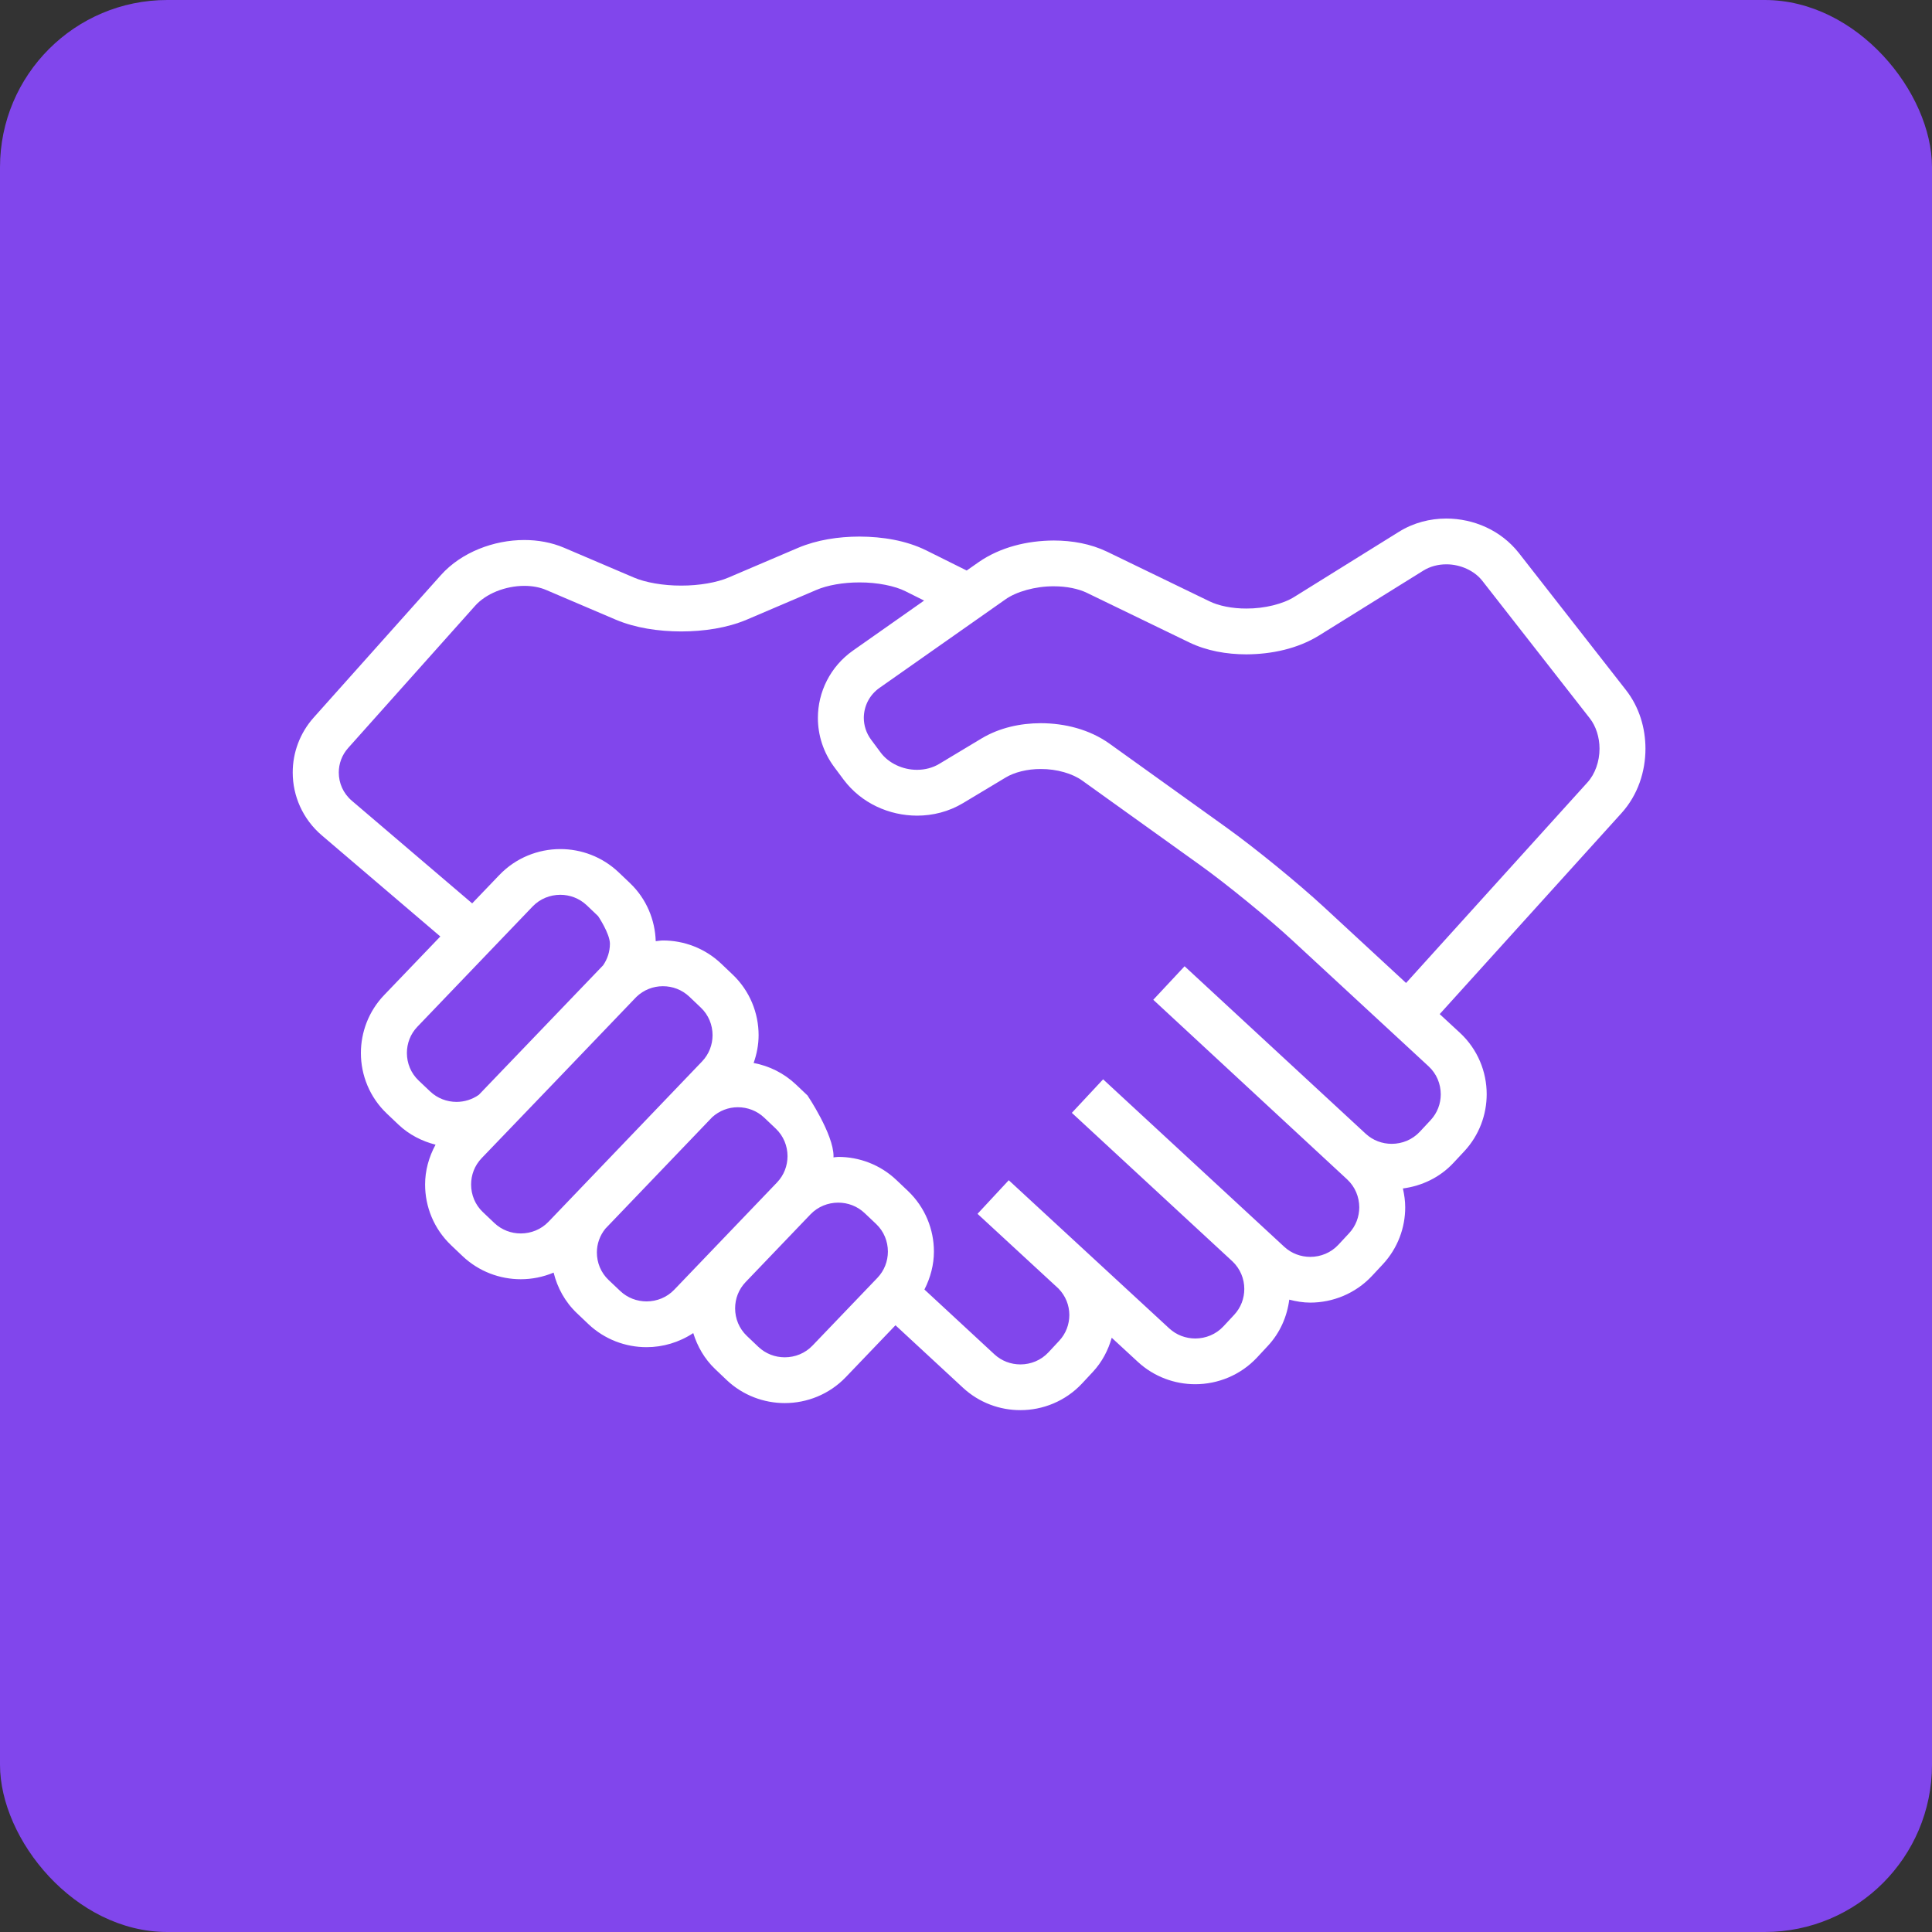
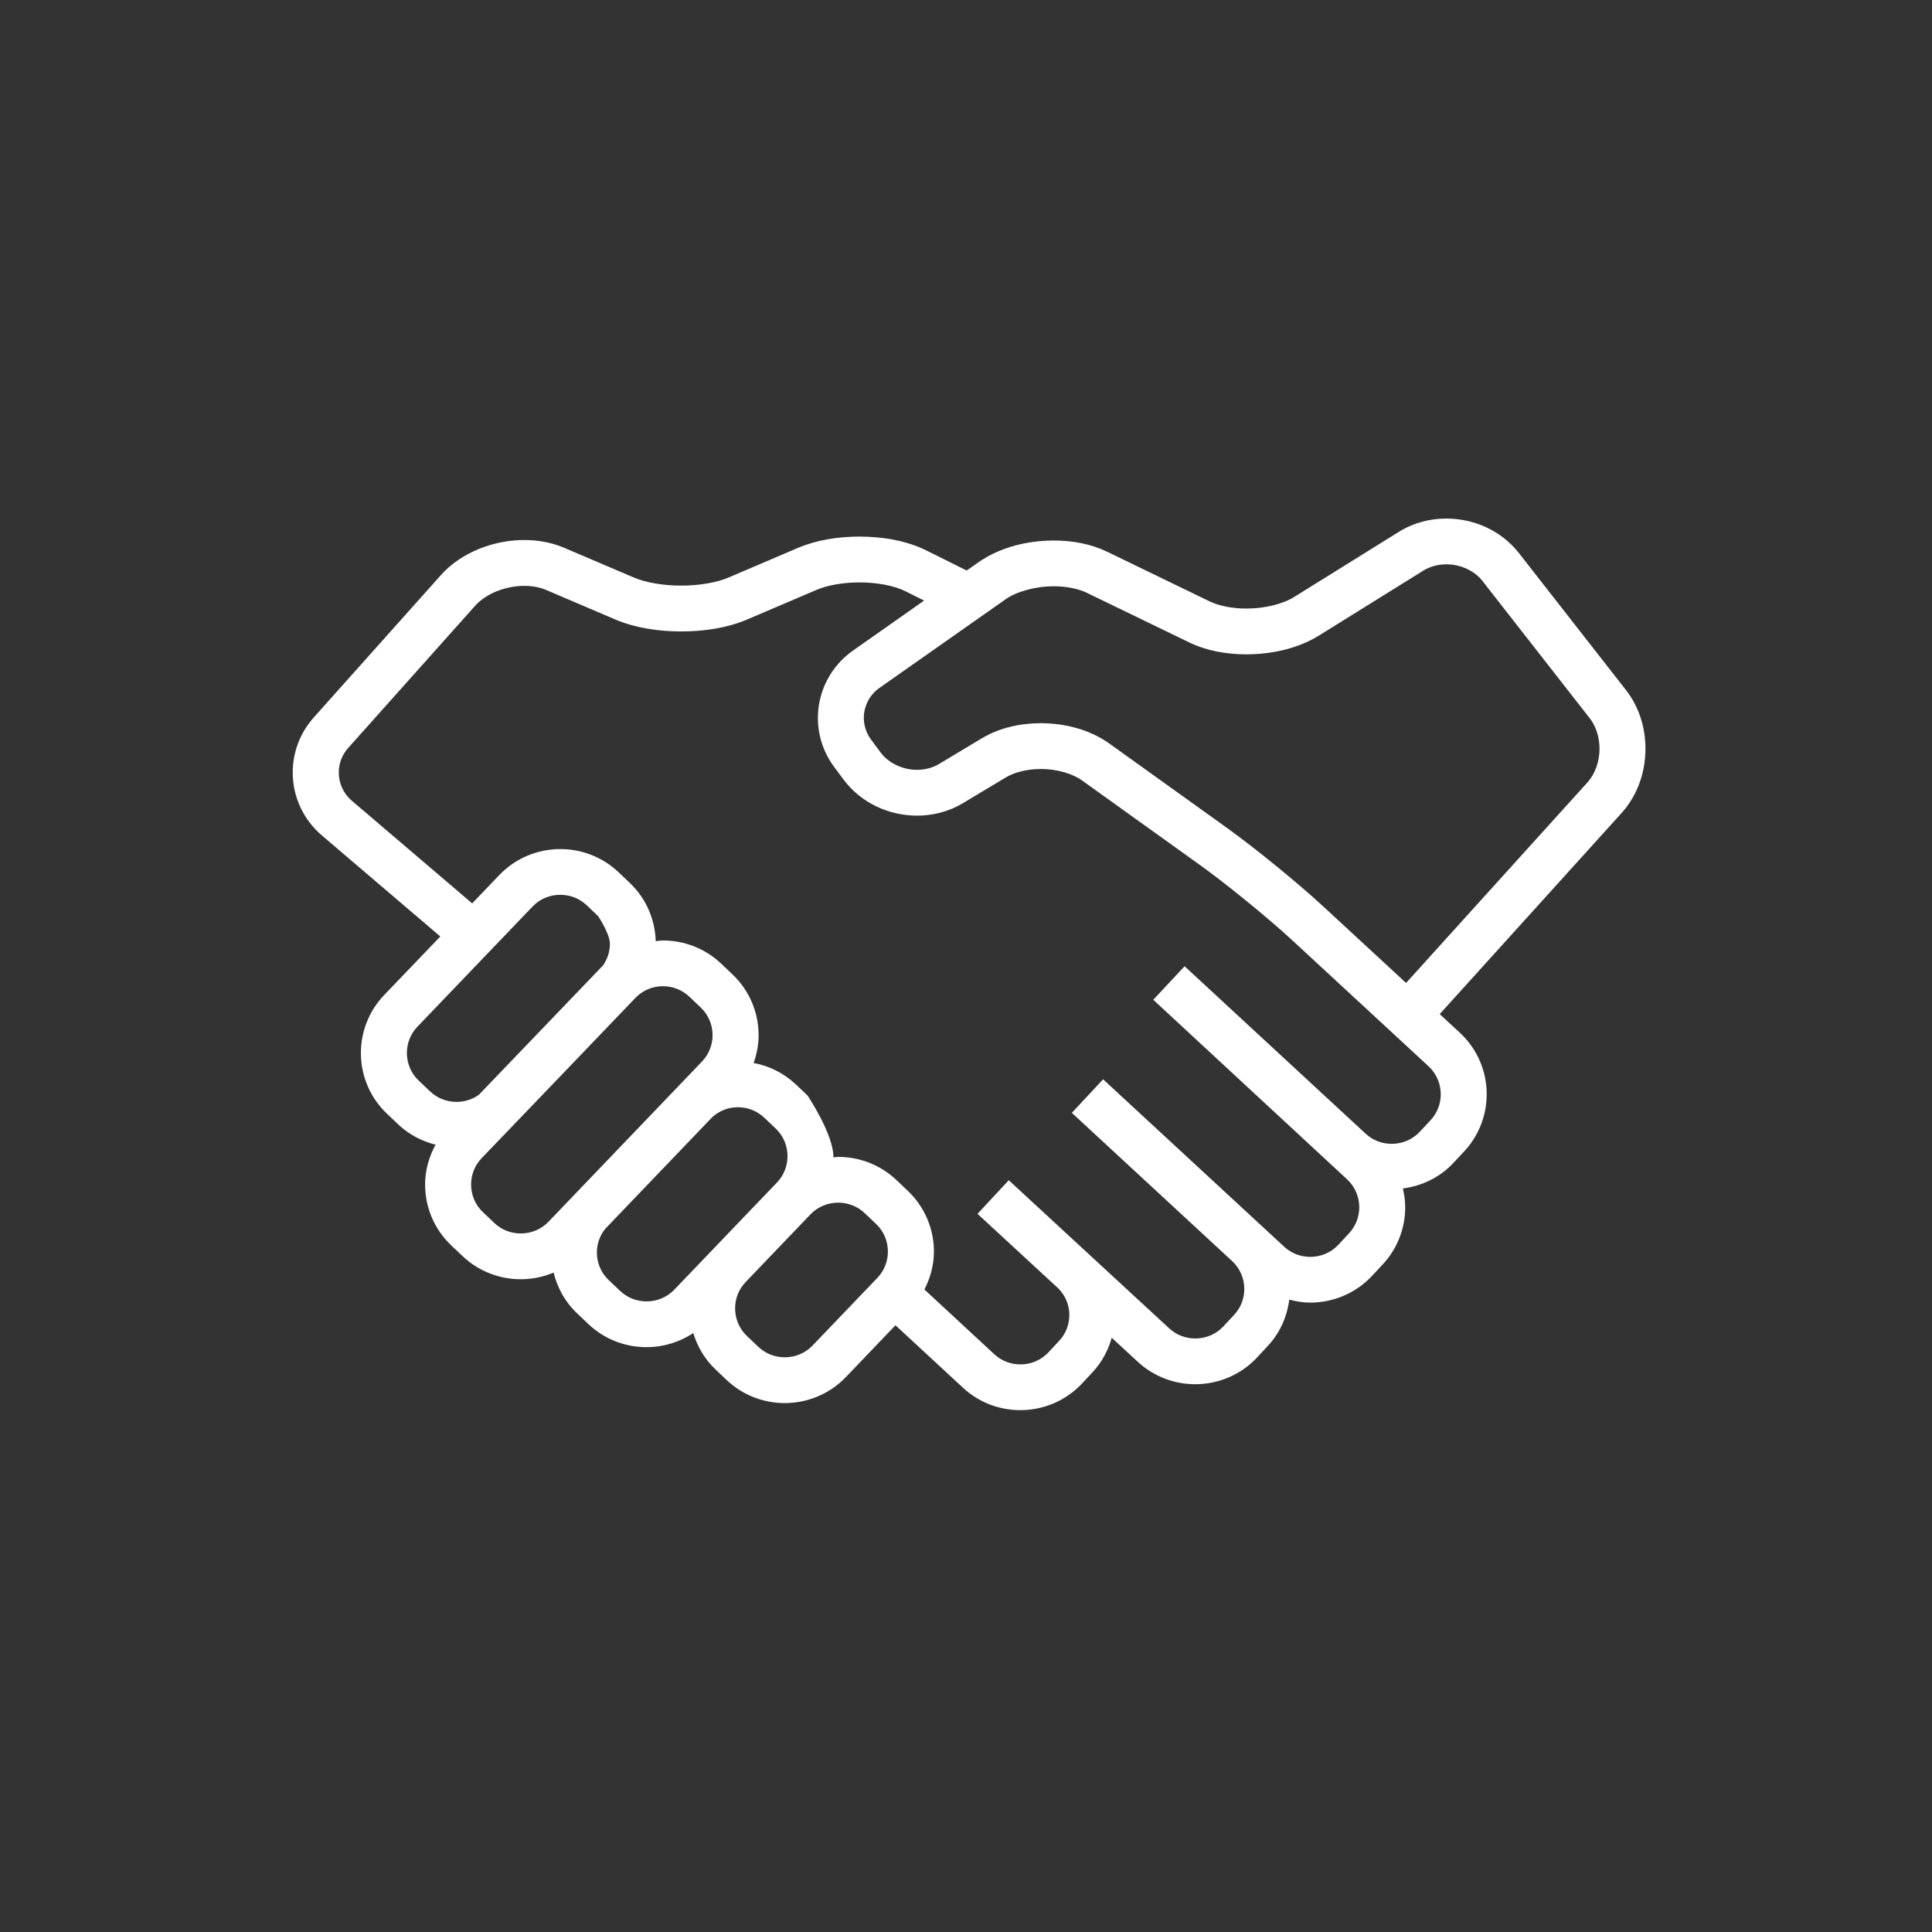
<svg xmlns="http://www.w3.org/2000/svg" width="231" height="231" viewBox="0 0 231 231" fill="none">
  <rect x="0" y="0" width="231" height="231" fill="#333333" stroke="none" />
-   <rect width="231" height="231" rx="20" fill="#8146EC" />
-   <path d="M196.74 89.515C196.736 87.059 196.014 84.569 194.417 82.516L181.602 66.119C179.455 63.393 176.189 62.005 172.925 62C170.983 62 169.005 62.498 167.258 63.588L154.762 71.362C153.448 72.2 151.195 72.775 149.018 72.76C147.328 72.768 145.694 72.429 144.615 71.897L132.379 65.969C130.405 65.019 128.205 64.629 125.992 64.626C122.814 64.641 119.596 65.421 117.01 67.214L115.583 68.215C114.441 67.646 112.697 66.778 110.721 65.795C108.352 64.633 105.566 64.165 102.752 64.156C100.21 64.163 97.669 64.555 95.437 65.497L87.103 69.054C85.746 69.642 83.589 70.026 81.446 70.017C79.303 70.026 77.149 69.642 75.792 69.054L67.45 65.495C65.928 64.847 64.302 64.569 62.69 64.567C60.834 64.569 58.988 64.935 57.273 65.63C55.561 66.328 53.971 67.359 52.705 68.774L37.516 85.784C35.833 87.664 34.996 90.031 35 92.362C34.996 95.141 36.186 97.928 38.479 99.882L52.647 111.97L45.926 118.981C44.073 120.915 43.151 123.422 43.151 125.901C43.147 128.538 44.195 131.201 46.27 133.162L47.633 134.457C48.918 135.676 50.462 136.451 52.077 136.865C51.267 138.355 50.824 139.989 50.828 141.627C50.824 144.266 51.871 146.927 53.943 148.89L53.939 148.888L55.307 150.189C57.253 152.035 59.777 152.953 62.263 152.952C63.599 152.954 64.937 152.685 66.194 152.16C66.635 153.95 67.547 155.652 68.98 157.012L70.348 158.313C72.294 160.158 74.814 161.077 77.304 161.075C79.25 161.077 81.206 160.503 82.889 159.39C83.382 160.974 84.225 162.476 85.51 163.696L86.877 164.997C88.82 166.842 91.343 167.761 93.83 167.76C96.478 167.762 99.153 166.721 101.128 164.659L107.068 158.456L115.138 165.925C117.07 167.717 119.55 168.608 121.997 168.603C124.686 168.609 127.399 167.532 129.378 165.413L130.666 164.032C131.778 162.838 132.504 161.424 132.925 159.949L136.051 162.834C137.987 164.619 140.463 165.506 142.907 165.504C145.599 165.506 148.319 164.429 150.301 162.308L151.582 160.93C153.061 159.349 153.894 157.392 154.151 155.393C154.976 155.604 155.812 155.747 156.656 155.747C159.348 155.747 162.061 154.672 164.044 152.553L165.329 151.175C167.124 149.25 168.018 146.782 168.014 144.349C168.014 143.593 167.905 142.842 167.738 142.099C169.971 141.803 172.136 140.807 173.783 139.039L175.071 137.659C176.867 135.734 177.756 133.266 177.756 130.831C177.76 128.152 176.679 125.448 174.547 123.478L172.138 121.252L193.884 97.209C195.836 95.045 196.737 92.259 196.74 89.515ZM54.59 131.749C53.438 131.745 52.311 131.333 51.431 130.499L50.065 129.204C49.12 128.31 48.654 127.122 48.65 125.901C48.654 124.756 49.063 123.638 49.907 122.758L63.673 108.393C64.57 107.457 65.766 106.989 66.994 106.987C68.142 106.989 69.266 107.403 70.153 108.239L71.513 109.536C71.513 109.536 72.921 111.618 72.925 112.841C72.921 113.756 72.645 114.647 72.111 115.419C72.065 115.465 57.253 130.902 57.253 130.902C56.467 131.458 55.537 131.745 54.59 131.749ZM65.584 146.077C64.689 147.009 63.494 147.475 62.267 147.479C61.115 147.477 59.991 147.064 59.108 146.23L57.74 144.93L57.736 144.928C56.799 144.039 56.328 142.846 56.328 141.625C56.328 140.481 56.742 139.363 57.582 138.482C57.582 138.482 75.931 119.382 76.085 119.198C76.962 118.354 78.092 117.918 79.259 117.917C80.411 117.918 81.535 118.33 82.419 119.166L83.786 120.467C84.727 121.357 85.194 122.548 85.198 123.77C85.194 124.915 84.781 126.034 83.94 126.915L65.584 146.077ZM80.623 154.198C79.73 155.132 78.536 155.599 77.308 155.603C76.156 155.601 75.032 155.188 74.148 154.351L72.777 153.052C71.836 152.16 71.366 150.97 71.366 149.749C71.366 148.727 71.713 147.736 72.378 146.911L85.157 133.574C86.019 132.796 87.099 132.387 88.219 132.387C89.371 132.389 90.494 132.8 91.378 133.636L92.749 134.937C93.687 135.827 94.157 137.018 94.161 138.238C94.157 139.385 93.74 140.505 92.904 141.383L80.623 154.198ZM104.904 152.79L97.15 160.883C96.256 161.817 95.06 162.284 93.832 162.287C92.68 162.285 91.557 161.872 90.673 161.036L89.305 159.736C88.368 158.847 87.897 157.654 87.894 156.433C87.897 155.286 88.311 154.167 89.151 153.291L96.902 145.198C97.799 144.265 98.995 143.796 100.223 143.794C101.372 143.796 102.498 144.208 103.382 145.046L104.754 146.345C105.691 147.235 106.158 148.426 106.162 149.646C106.157 150.793 105.744 151.912 104.904 152.79ZM172.265 130.838C172.264 131.962 171.861 133.063 171.045 133.938L169.76 135.317C168.863 136.276 167.646 136.761 166.4 136.763C165.27 136.761 164.164 136.364 163.285 135.552L141.635 115.53L137.892 119.539L161.065 141.007C162.03 141.9 162.515 143.113 162.523 144.352C162.515 145.48 162.116 146.579 161.302 147.454L160.021 148.833C159.124 149.792 157.908 150.276 156.662 150.279C155.531 150.276 154.421 149.877 153.55 149.07L131.894 129.049L128.154 133.057L147.373 150.829C148.299 151.717 148.774 152.899 148.774 154.112C148.774 155.236 148.375 156.337 147.561 157.21L146.276 158.589C145.383 159.548 144.162 160.033 142.913 160.037C141.779 160.033 140.672 159.634 139.798 158.828L120.618 141.12H120.614L120.611 141.116L116.878 145.132L116.882 145.135L116.954 145.203L126.56 154.069C127.411 154.944 127.852 156.065 127.856 157.225C127.852 158.344 127.457 159.439 126.642 160.313L125.358 161.693C124.461 162.652 123.248 163.134 122.005 163.137C120.875 163.134 119.769 162.737 118.894 161.927L110.53 154.182C111.258 152.754 111.664 151.204 111.664 149.649C111.667 147.012 110.62 144.353 108.549 142.388L107.177 141.087C105.235 139.243 102.715 138.323 100.229 138.326C100.036 138.326 99.841 138.371 99.652 138.382C99.652 138.336 99.662 138.288 99.662 138.242C99.666 135.605 96.547 130.977 96.547 130.977L95.18 129.68C93.726 128.301 91.952 127.441 90.108 127.096C90.488 126.019 90.703 124.898 90.703 123.775C90.703 121.137 89.659 118.476 87.588 116.513L86.22 115.212C84.274 113.367 81.755 112.446 79.268 112.448C78.978 112.448 78.691 112.507 78.402 112.533C78.323 110 77.303 107.469 75.318 105.584V105.582L73.955 104.286C72.008 102.439 69.489 101.519 67.002 101.52C64.35 101.519 61.679 102.559 59.704 104.621L56.455 108.012L42.061 95.735C41.026 94.849 40.51 93.625 40.506 92.368C40.509 91.315 40.868 90.284 41.632 89.428L56.82 72.418C57.423 71.742 58.315 71.13 59.359 70.705C60.403 70.28 61.588 70.047 62.696 70.049C63.661 70.049 64.567 70.224 65.291 70.536L73.63 74.094C75.98 75.085 78.709 75.491 81.452 75.5C84.198 75.49 86.923 75.084 89.274 74.094L97.609 70.537C98.894 69.977 100.832 69.63 102.76 69.637C104.892 69.624 107.028 70.065 108.266 70.697C109.053 71.089 109.799 71.46 110.492 71.807L101.992 77.783C99.26 79.703 97.788 82.758 97.792 85.84C97.789 87.88 98.435 89.957 99.751 91.719L99.748 91.715L100.871 93.224C103.003 96.058 106.327 97.516 109.65 97.523C111.526 97.523 113.438 97.049 115.142 96.027L120.225 92.974C121.262 92.34 122.827 91.939 124.446 91.947C126.349 91.936 128.266 92.498 129.418 93.345L143.481 103.428C146.611 105.67 151.709 109.829 154.534 112.446L170.812 127.496C171.776 128.39 172.261 129.598 172.265 130.838ZM189.802 93.551L168.117 117.529L158.271 108.428C155.188 105.581 150.102 101.43 146.691 98.98L132.632 88.897C130.248 87.208 127.329 86.478 124.444 86.468C121.988 86.475 119.515 87.01 117.379 88.281L112.299 91.334C111.52 91.803 110.601 92.042 109.647 92.044C107.941 92.049 106.234 91.254 105.282 89.958L104.163 88.451L104.159 88.447C103.564 87.644 103.287 86.743 103.282 85.832C103.29 84.453 103.926 83.115 105.157 82.246L120.187 71.685C121.487 70.745 123.799 70.085 125.995 70.101C127.521 70.094 128.978 70.401 129.976 70.894L142.212 76.821C144.298 77.822 146.653 78.232 149.021 78.238C152.065 78.223 155.141 77.561 157.676 76.005L170.175 68.229C170.973 67.731 171.931 67.474 172.929 67.474C174.616 67.47 176.307 68.235 177.264 69.482L190.08 85.88C190.818 86.819 191.247 88.144 191.247 89.517C191.249 91.053 190.706 92.564 189.802 93.551Z" fill="white" />
+   <path d="M196.74 89.515C196.736 87.059 196.014 84.569 194.417 82.516L181.602 66.119C179.455 63.393 176.189 62.005 172.925 62C170.983 62 169.005 62.498 167.258 63.588L154.762 71.362C153.448 72.2 151.195 72.775 149.018 72.76C147.328 72.768 145.694 72.429 144.615 71.897L132.379 65.969C130.405 65.019 128.205 64.629 125.992 64.626C122.814 64.641 119.596 65.421 117.01 67.214L115.583 68.215C114.441 67.646 112.697 66.778 110.721 65.795C108.352 64.633 105.566 64.165 102.752 64.156C100.21 64.163 97.669 64.555 95.437 65.497L87.103 69.054C85.746 69.642 83.589 70.026 81.446 70.017C79.303 70.026 77.149 69.642 75.792 69.054L67.45 65.495C65.928 64.847 64.302 64.569 62.69 64.567C60.834 64.569 58.988 64.935 57.273 65.63C55.561 66.328 53.971 67.359 52.705 68.774L37.516 85.784C35.833 87.664 34.996 90.031 35 92.362C34.996 95.141 36.186 97.928 38.479 99.882L52.647 111.97L45.926 118.981C44.073 120.915 43.151 123.422 43.151 125.901C43.147 128.538 44.195 131.201 46.27 133.162L47.633 134.457C48.918 135.676 50.462 136.451 52.077 136.865C51.267 138.355 50.824 139.989 50.828 141.627C50.824 144.266 51.871 146.927 53.943 148.89L53.939 148.888L55.307 150.189C57.253 152.035 59.777 152.953 62.263 152.952C63.599 152.954 64.937 152.685 66.194 152.16C66.635 153.95 67.547 155.652 68.98 157.012L70.348 158.313C72.294 160.158 74.814 161.077 77.304 161.075C79.25 161.077 81.206 160.503 82.889 159.39C83.382 160.974 84.225 162.476 85.51 163.696L86.877 164.997C88.82 166.842 91.343 167.761 93.83 167.76C96.478 167.762 99.153 166.721 101.128 164.659L107.068 158.456L115.138 165.925C117.07 167.717 119.55 168.608 121.997 168.603C124.686 168.609 127.399 167.532 129.378 165.413L130.666 164.032C131.778 162.838 132.504 161.424 132.925 159.949L136.051 162.834C137.987 164.619 140.463 165.506 142.907 165.504C145.599 165.506 148.319 164.429 150.301 162.308L151.582 160.93C153.061 159.349 153.894 157.392 154.151 155.393C154.976 155.604 155.812 155.747 156.656 155.747C159.348 155.747 162.061 154.672 164.044 152.553L165.329 151.175C167.124 149.25 168.018 146.782 168.014 144.349C168.014 143.593 167.905 142.842 167.738 142.099C169.971 141.803 172.136 140.807 173.783 139.039L175.071 137.659C176.867 135.734 177.756 133.266 177.756 130.831C177.76 128.152 176.679 125.448 174.547 123.478L172.138 121.252L193.884 97.209C195.836 95.045 196.737 92.259 196.74 89.515ZM54.59 131.749C53.438 131.745 52.311 131.333 51.431 130.499L50.065 129.204C49.12 128.31 48.654 127.122 48.65 125.901C48.654 124.756 49.063 123.638 49.907 122.758L63.673 108.393C64.57 107.457 65.766 106.989 66.994 106.987C68.142 106.989 69.266 107.403 70.153 108.239L71.513 109.536C71.513 109.536 72.921 111.618 72.925 112.841C72.921 113.756 72.645 114.647 72.111 115.419C72.065 115.465 57.253 130.902 57.253 130.902C56.467 131.458 55.537 131.745 54.59 131.749ZM65.584 146.077C64.689 147.009 63.494 147.475 62.267 147.479C61.115 147.477 59.991 147.064 59.108 146.23L57.74 144.93L57.736 144.928C56.799 144.039 56.328 142.846 56.328 141.625C56.328 140.481 56.742 139.363 57.582 138.482C57.582 138.482 75.931 119.382 76.085 119.198C76.962 118.354 78.092 117.918 79.259 117.917C80.411 117.918 81.535 118.33 82.419 119.166L83.786 120.467C84.727 121.357 85.194 122.548 85.198 123.77C85.194 124.915 84.781 126.034 83.94 126.915L65.584 146.077ZM80.623 154.198C79.73 155.132 78.536 155.599 77.308 155.603C76.156 155.601 75.032 155.188 74.148 154.351L72.777 153.052C71.836 152.16 71.366 150.97 71.366 149.749C71.366 148.727 71.713 147.736 72.378 146.911L85.157 133.574C86.019 132.796 87.099 132.387 88.219 132.387C89.371 132.389 90.494 132.8 91.378 133.636L92.749 134.937C93.687 135.827 94.157 137.018 94.161 138.238C94.157 139.385 93.74 140.505 92.904 141.383L80.623 154.198ZM104.904 152.79L97.15 160.883C96.256 161.817 95.06 162.284 93.832 162.287C92.68 162.285 91.557 161.872 90.673 161.036L89.305 159.736C88.368 158.847 87.897 157.654 87.894 156.433C87.897 155.286 88.311 154.167 89.151 153.291L96.902 145.198C97.799 144.265 98.995 143.796 100.223 143.794C101.372 143.796 102.498 144.208 103.382 145.046L104.754 146.345C105.691 147.235 106.158 148.426 106.162 149.646C106.157 150.793 105.744 151.912 104.904 152.79ZM172.265 130.838C172.264 131.962 171.861 133.063 171.045 133.938L169.76 135.317C168.863 136.276 167.646 136.761 166.4 136.763C165.27 136.761 164.164 136.364 163.285 135.552L141.635 115.53L137.892 119.539L161.065 141.007C162.03 141.9 162.515 143.113 162.523 144.352C162.515 145.48 162.116 146.579 161.302 147.454L160.021 148.833C159.124 149.792 157.908 150.276 156.662 150.279C155.531 150.276 154.421 149.877 153.55 149.07L131.894 129.049L128.154 133.057L147.373 150.829C148.299 151.717 148.774 152.899 148.774 154.112C148.774 155.236 148.375 156.337 147.561 157.21L146.276 158.589C145.383 159.548 144.162 160.033 142.913 160.037C141.779 160.033 140.672 159.634 139.798 158.828L120.618 141.12H120.614L120.611 141.116L116.878 145.132L116.882 145.135L116.954 145.203L126.56 154.069C127.411 154.944 127.852 156.065 127.856 157.225C127.852 158.344 127.457 159.439 126.642 160.313L125.358 161.693C124.461 162.652 123.248 163.134 122.005 163.137C120.875 163.134 119.769 162.737 118.894 161.927L110.53 154.182C111.258 152.754 111.664 151.204 111.664 149.649C111.667 147.012 110.62 144.353 108.549 142.388L107.177 141.087C105.235 139.243 102.715 138.323 100.229 138.326C100.036 138.326 99.841 138.371 99.652 138.382C99.666 135.605 96.547 130.977 96.547 130.977L95.18 129.68C93.726 128.301 91.952 127.441 90.108 127.096C90.488 126.019 90.703 124.898 90.703 123.775C90.703 121.137 89.659 118.476 87.588 116.513L86.22 115.212C84.274 113.367 81.755 112.446 79.268 112.448C78.978 112.448 78.691 112.507 78.402 112.533C78.323 110 77.303 107.469 75.318 105.584V105.582L73.955 104.286C72.008 102.439 69.489 101.519 67.002 101.52C64.35 101.519 61.679 102.559 59.704 104.621L56.455 108.012L42.061 95.735C41.026 94.849 40.51 93.625 40.506 92.368C40.509 91.315 40.868 90.284 41.632 89.428L56.82 72.418C57.423 71.742 58.315 71.13 59.359 70.705C60.403 70.28 61.588 70.047 62.696 70.049C63.661 70.049 64.567 70.224 65.291 70.536L73.63 74.094C75.98 75.085 78.709 75.491 81.452 75.5C84.198 75.49 86.923 75.084 89.274 74.094L97.609 70.537C98.894 69.977 100.832 69.63 102.76 69.637C104.892 69.624 107.028 70.065 108.266 70.697C109.053 71.089 109.799 71.46 110.492 71.807L101.992 77.783C99.26 79.703 97.788 82.758 97.792 85.84C97.789 87.88 98.435 89.957 99.751 91.719L99.748 91.715L100.871 93.224C103.003 96.058 106.327 97.516 109.65 97.523C111.526 97.523 113.438 97.049 115.142 96.027L120.225 92.974C121.262 92.34 122.827 91.939 124.446 91.947C126.349 91.936 128.266 92.498 129.418 93.345L143.481 103.428C146.611 105.67 151.709 109.829 154.534 112.446L170.812 127.496C171.776 128.39 172.261 129.598 172.265 130.838ZM189.802 93.551L168.117 117.529L158.271 108.428C155.188 105.581 150.102 101.43 146.691 98.98L132.632 88.897C130.248 87.208 127.329 86.478 124.444 86.468C121.988 86.475 119.515 87.01 117.379 88.281L112.299 91.334C111.52 91.803 110.601 92.042 109.647 92.044C107.941 92.049 106.234 91.254 105.282 89.958L104.163 88.451L104.159 88.447C103.564 87.644 103.287 86.743 103.282 85.832C103.29 84.453 103.926 83.115 105.157 82.246L120.187 71.685C121.487 70.745 123.799 70.085 125.995 70.101C127.521 70.094 128.978 70.401 129.976 70.894L142.212 76.821C144.298 77.822 146.653 78.232 149.021 78.238C152.065 78.223 155.141 77.561 157.676 76.005L170.175 68.229C170.973 67.731 171.931 67.474 172.929 67.474C174.616 67.47 176.307 68.235 177.264 69.482L190.08 85.88C190.818 86.819 191.247 88.144 191.247 89.517C191.249 91.053 190.706 92.564 189.802 93.551Z" fill="white" />
</svg>